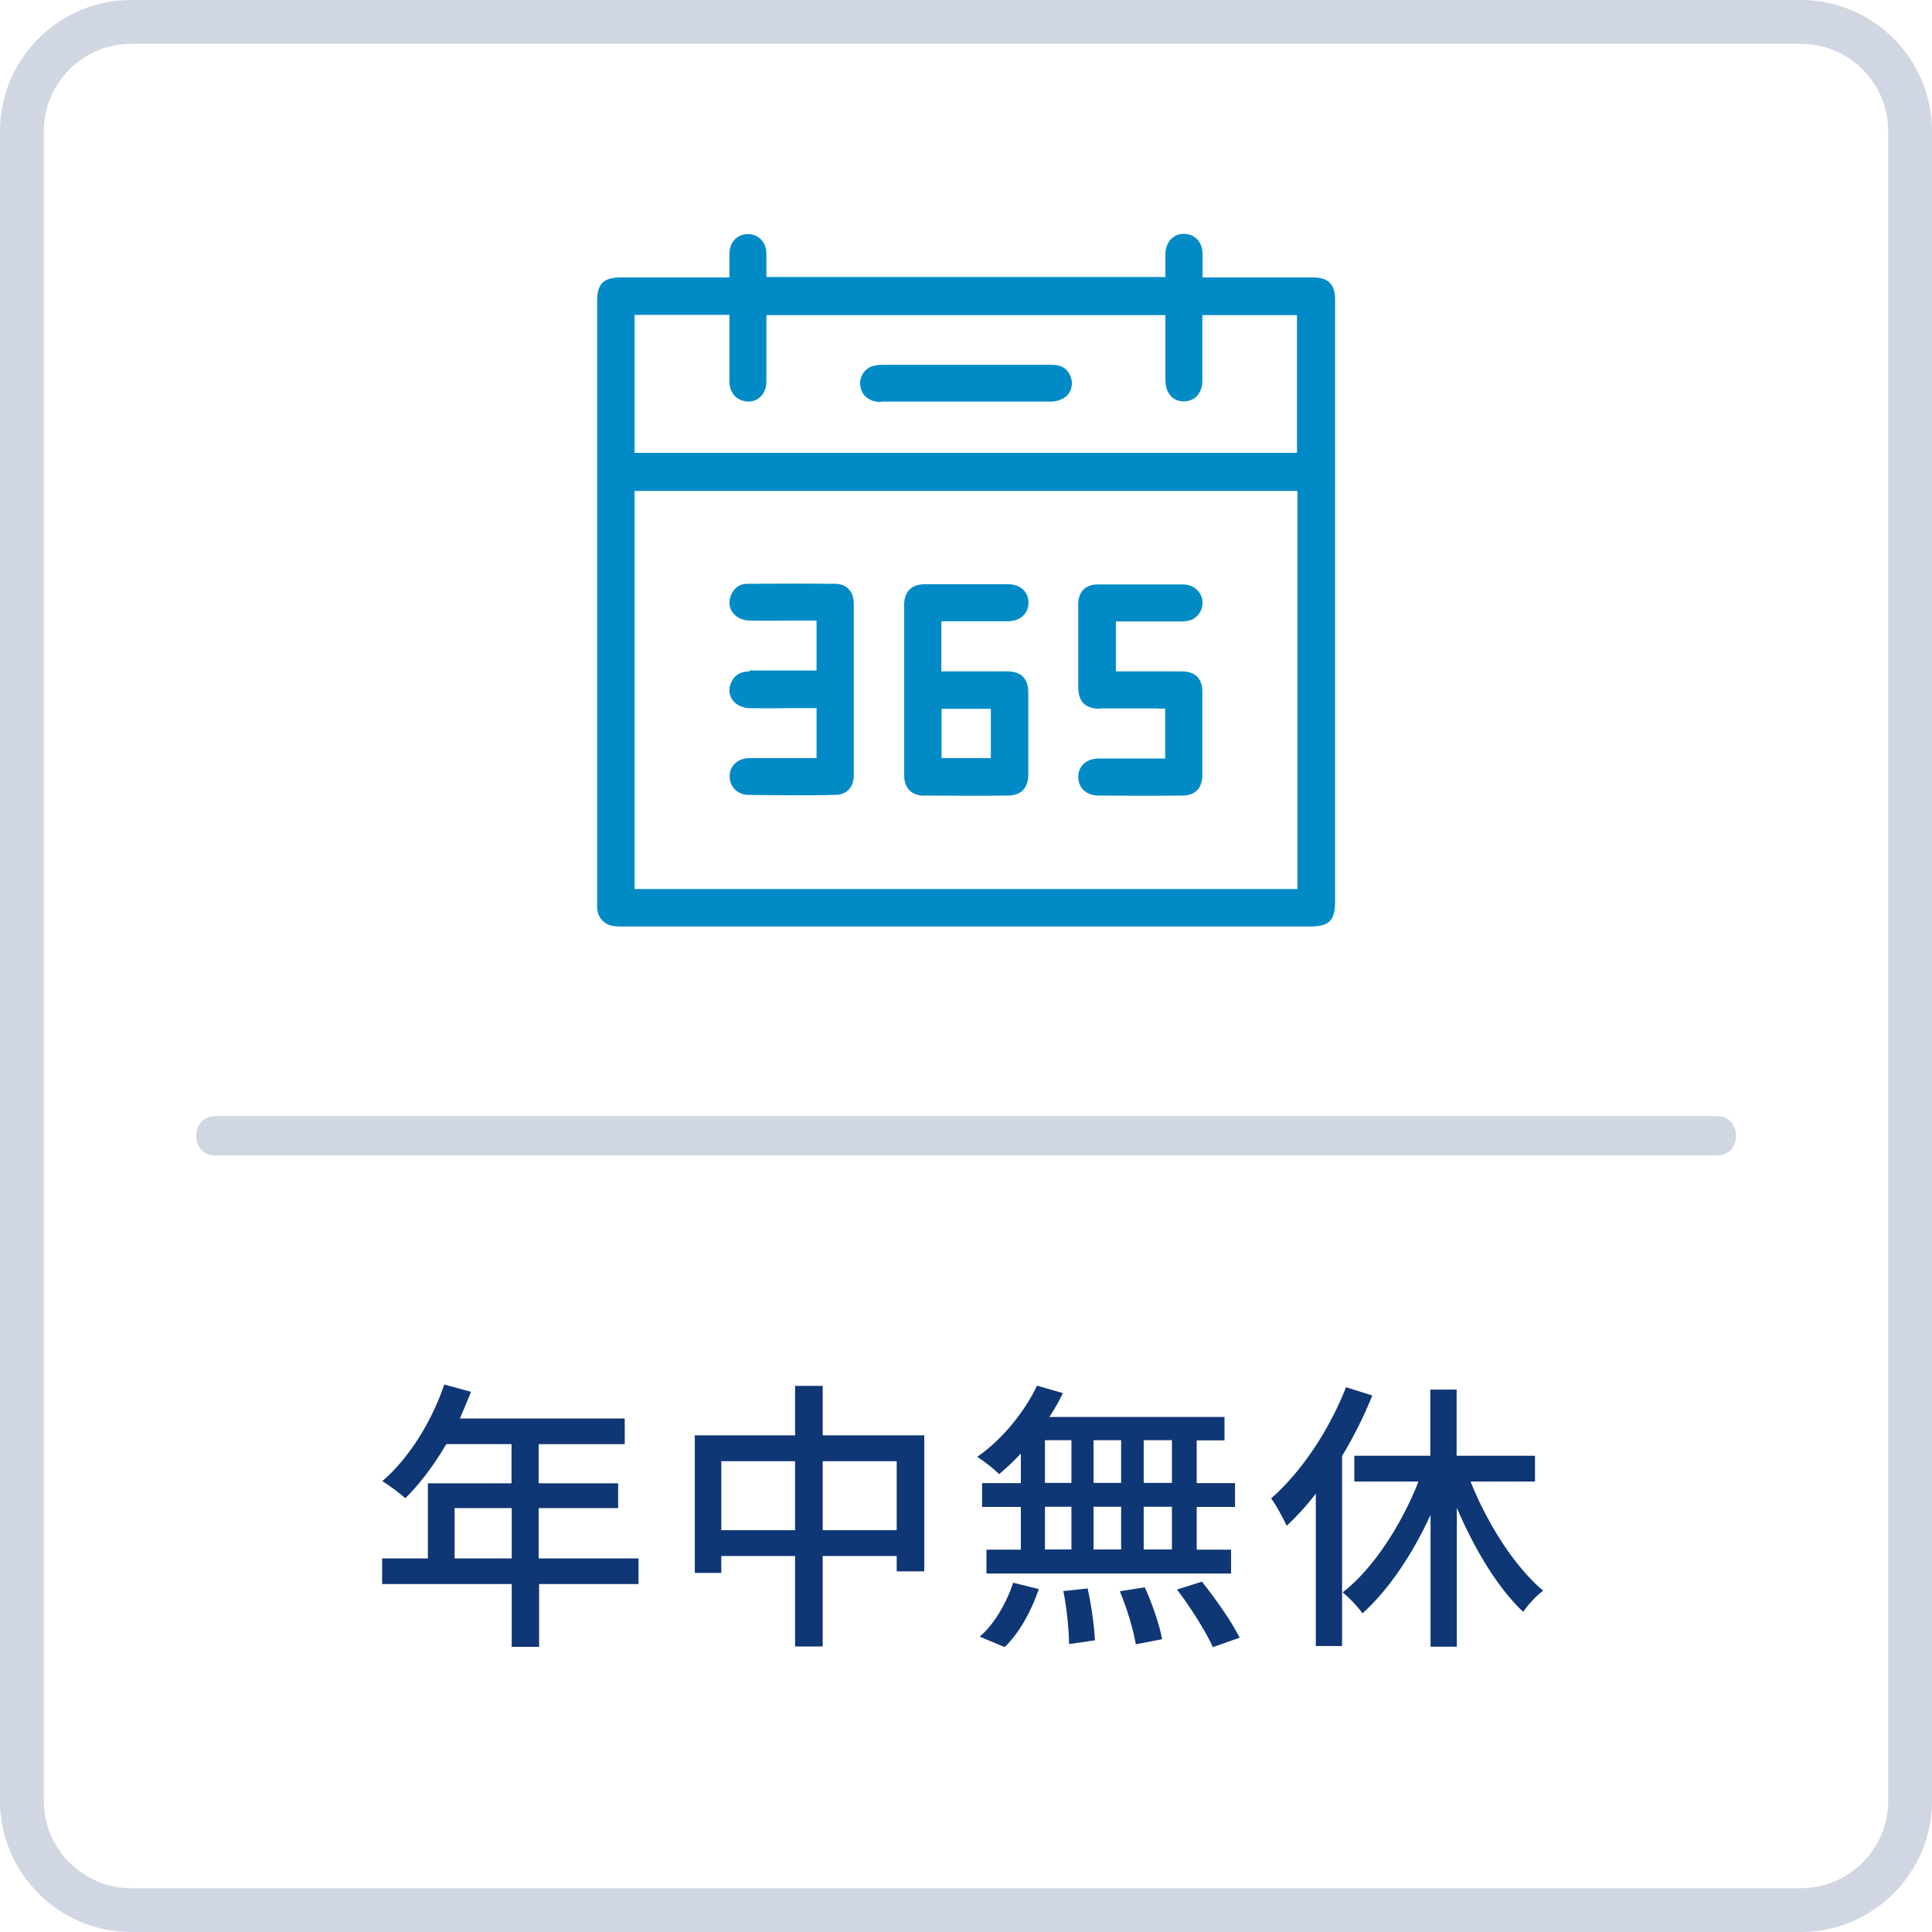
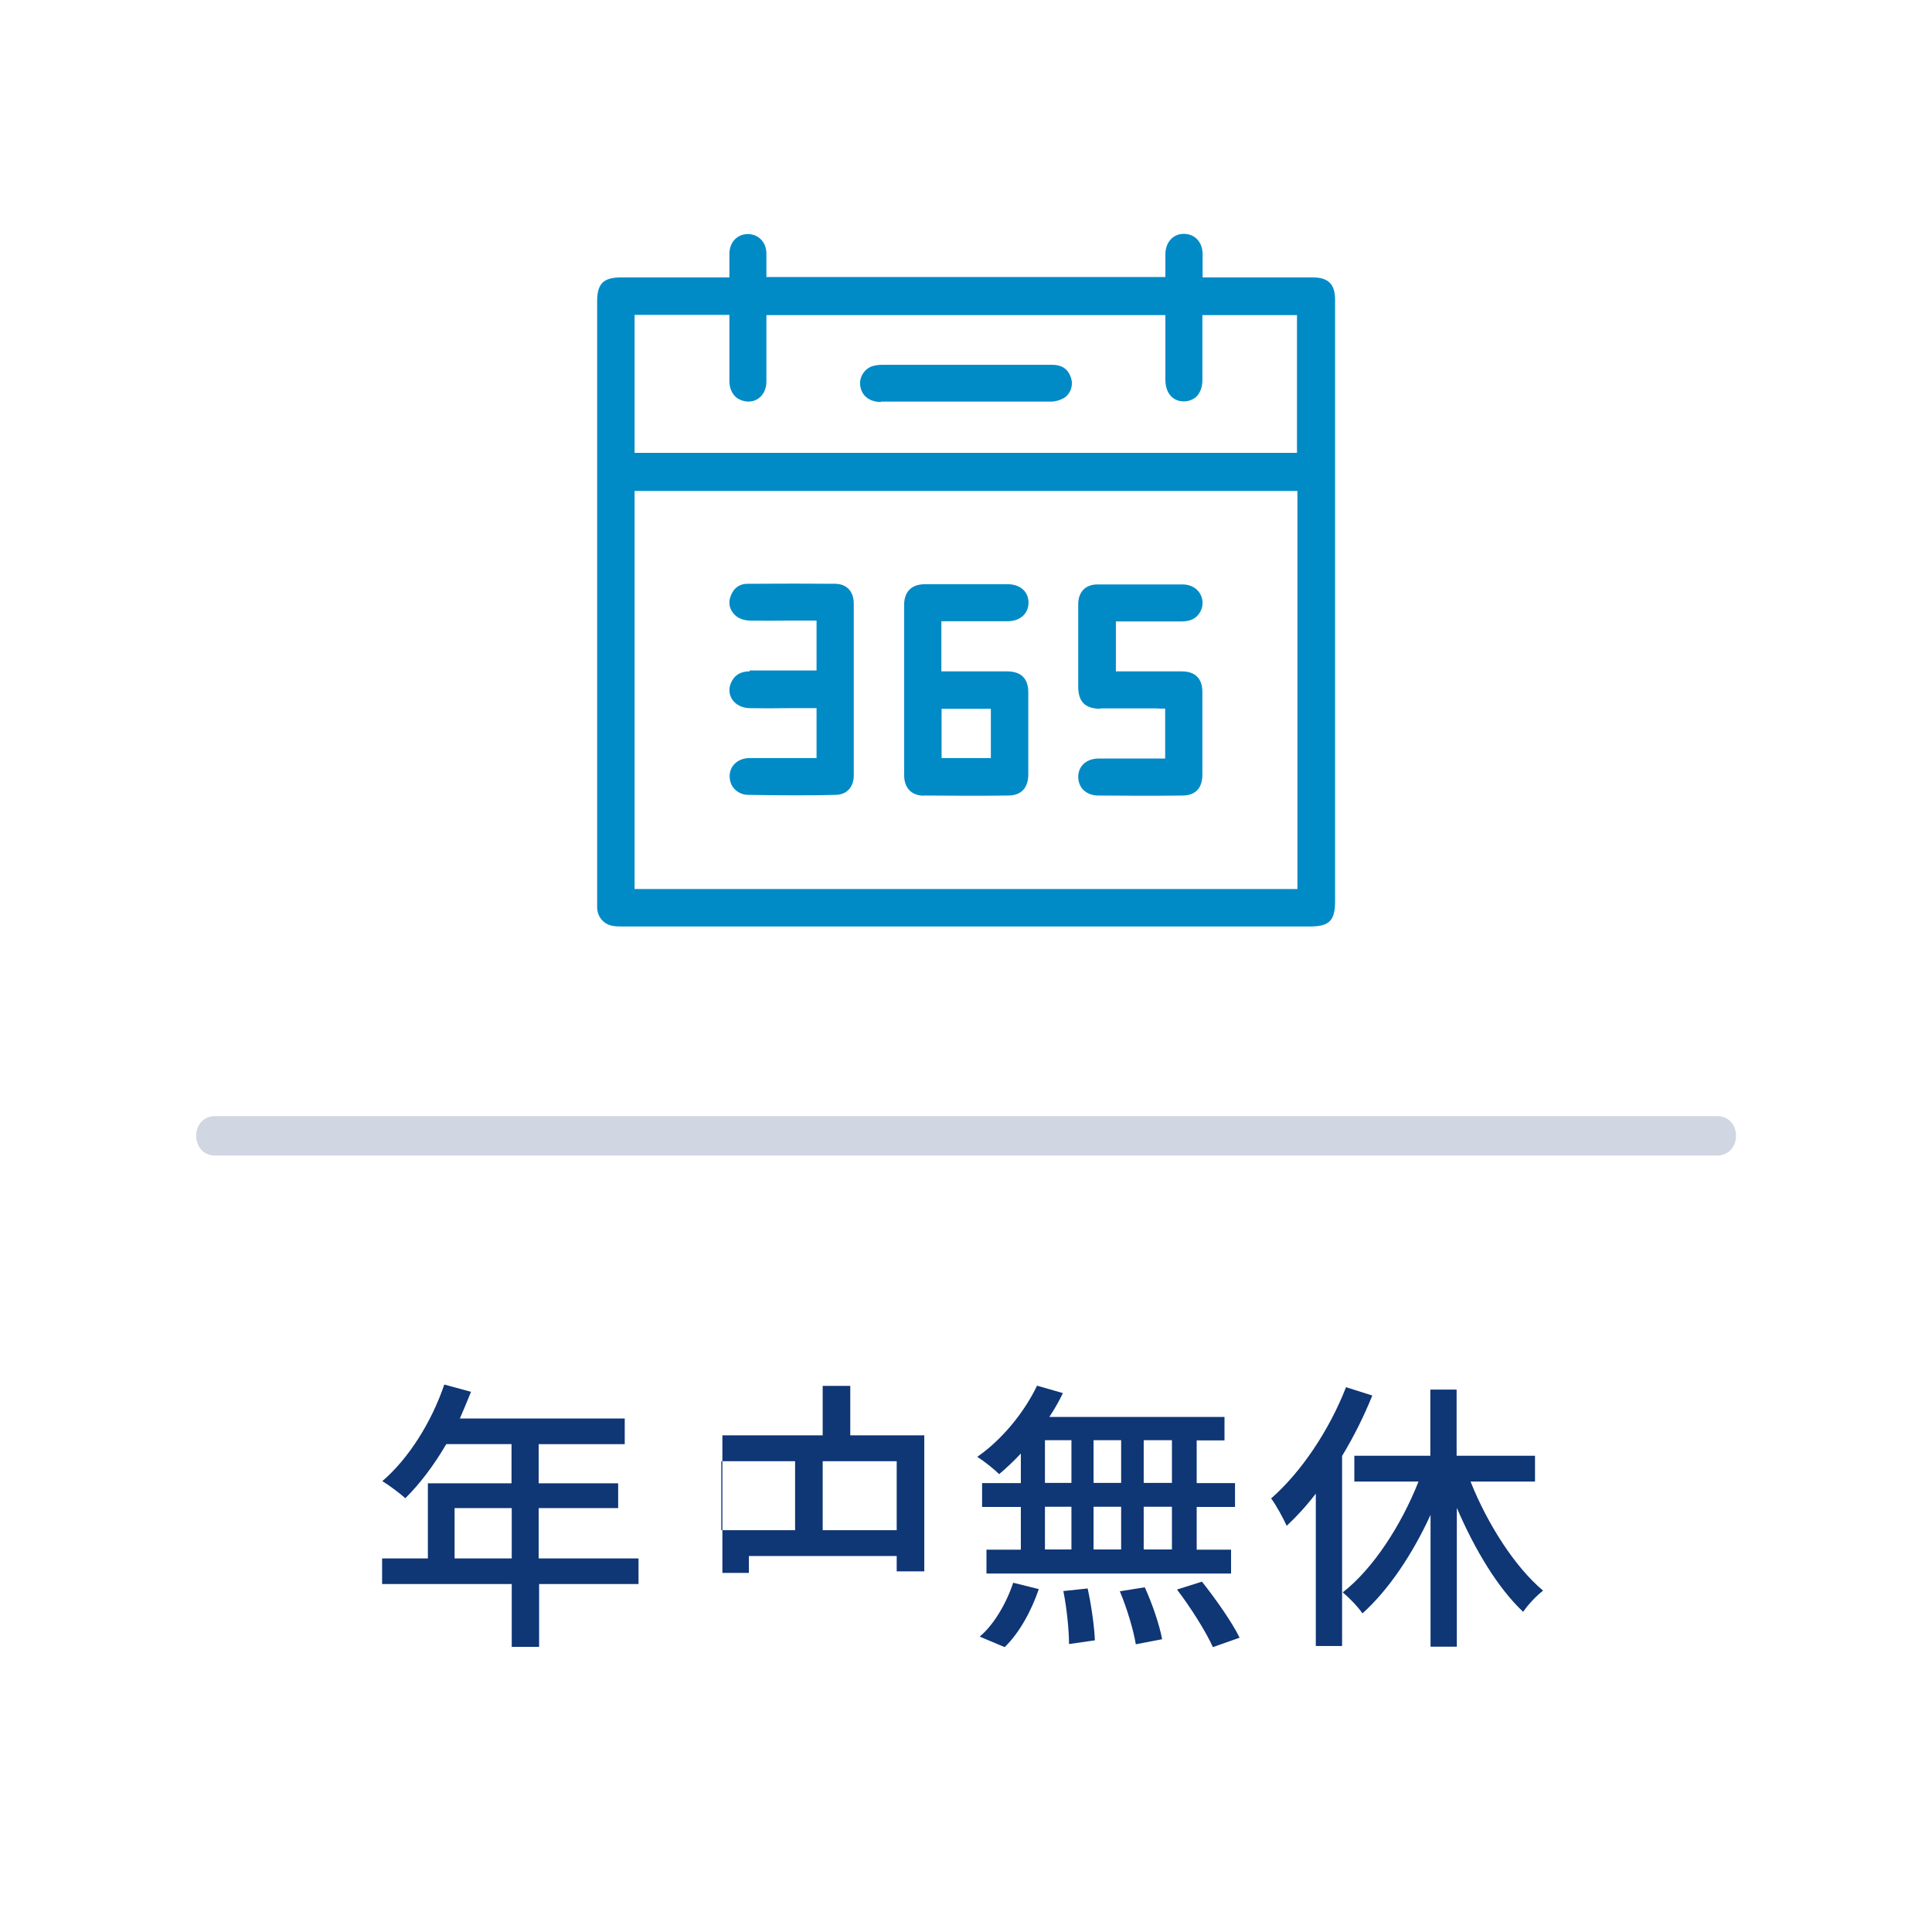
<svg xmlns="http://www.w3.org/2000/svg" id="_レイヤー_2" viewBox="0 0 88.23 88.23">
  <defs>
    <style>.cls-1{fill:#008bc7;}.cls-2{fill:#d0d6e2;}.cls-3{fill:#0f3675;}</style>
  </defs>
  <g id="_レイヤー_1-2">
    <g>
      <path class="cls-2" d="M9.83,52.77H78.41c1.16,0,1.16-1.8,0-1.8H9.83c-1.16,0-1.16,1.8,0,1.8h0Z" />
      <g>
        <path class="cls-1" d="M59.95,12.67h-3.22s-1.81,0-1.81,0v-.62c0-.15,0-.29,0-.44,0-.55-.35-.93-.86-.93-.49,0-.83,.38-.84,.92,0,.2,0,.41,0,.61v.44h-18.22v-.54c0-.19,0-.37,0-.55-.01-.51-.37-.87-.85-.87-.48,0-.83,.37-.84,.88,0,.21,0,.41,0,.63v.47s-4.95,0-4.95,0c-.81,0-1.09,.29-1.09,1.09v27.57s0,.09,0,.13c.02,.44,.32,.77,.75,.83,.13,.02,.26,.02,.39,.02h15.06s16.36,0,16.36,0c.88,0,1.14-.27,1.14-1.15V13.68c0-.7-.31-1.01-1.01-1.01Zm-26.64,4.74c0,.28,.1,.53,.27,.7,.15,.14,.36,.22,.59,.23,.49,0,.83-.39,.83-.92,0-.53,0-1.07,0-1.61v-1.42s18.22,0,18.22,0v2.96c0,.59,.33,.98,.84,.98h0c.22,0,.43-.08,.58-.22,.17-.17,.27-.44,.27-.74v-1.7s0-1.28,0-1.28h4.32v6.29H28.98v-6.3h4.33v1.27c0,.59,0,1.17,0,1.76Zm25.94,5.01v18.18H28.98V22.42h30.27Z" />
        <path class="cls-1" d="M42.19,36.33c.62,0,1.25,.01,1.91,.01s1.28,0,1.94-.01c.59,0,.91-.34,.92-.94,0-1.26,0-2.52,0-3.78,0-.62-.33-.94-.94-.95-.58,0-1.16,0-1.74,0h-1.29s0-2.29,0-2.29h1.3c.58,0,1.15,0,1.73,0,.57,0,.95-.35,.95-.85,0-.5-.38-.84-.95-.84-1.26,0-2.52,0-3.78,0-.61,0-.95,.34-.95,.94,0,2.59,0,5.18,0,7.77,0,.6,.33,.94,.91,.95Zm.81-1.71v-2.25h2.25v2.25h-2.25Z" />
        <path class="cls-1" d="M34.23,30.66c-.41,0-.69,.17-.84,.51-.12,.26-.1,.54,.04,.76,.16,.25,.45,.4,.8,.41,.57,.01,1.15,.01,1.72,0h.83c.08,0,.16,0,.25,0h.26v2.28h-2.05c-.33,0-.67,0-1.01,0-.52,0-.9,.34-.91,.81,0,.23,.07,.45,.23,.61,.16,.16,.38,.26,.62,.26,.67,.01,1.34,.02,2,.02s1.32,0,1.97-.02c.53,0,.85-.35,.85-.9,0-2.61,0-5.22,0-7.83,0-.56-.32-.9-.84-.91-1.15-.01-2.39-.01-4.01,0-.36,0-.62,.18-.76,.53-.11,.26-.09,.53,.06,.75,.16,.25,.45,.39,.79,.4,.59,.01,1.18,.01,1.71,0h.84c.08,0,.16,0,.25,0h.26v2.28h-3.05Z" />
        <path class="cls-1" d="M50.25,32.35c.46,0,.91,0,1.37,0h1.08c.08,0,.16,0,.25,.01h.26v2.28h-2.08c-.32,0-.63,0-.95,0-.55,0-.93,.33-.94,.82,0,.23,.07,.44,.22,.6,.17,.17,.41,.27,.69,.27,.64,0,1.28,.01,1.92,.01s1.29,0,1.93-.01c.59,0,.91-.34,.91-.95,0-1.26,0-2.52,0-3.78,0-.61-.33-.94-.94-.94-.51,0-1.03,0-1.54,0h-.98c-.08,0-.17,0-.25,0h-.24v-2.28h1.48c.46,0,.93,0,1.4,0,.16,0,.33,0,.49-.05,.38-.1,.64-.51,.58-.91-.06-.43-.42-.72-.88-.73-1.38,0-2.66,0-3.91,0-.55,0-.88,.34-.88,.91,0,1.01,0,2.02,0,3.02v.73c0,.7,.31,1.01,1.01,1.02Z" />
        <path class="cls-1" d="M40.24,18.34c1.24,0,2.39,0,3.47,0,1.54,0,2.95,0,4.29,0,.19,0,.41-.06,.58-.16,.29-.17,.44-.54,.34-.89-.12-.42-.41-.63-.87-.63-.96,0-1.91,0-2.87,0h-1.04s-1.84,0-1.84,0c-.67,0-1.34,0-2.01,0-.2,0-.37,.03-.5,.08-.35,.14-.57,.53-.5,.91,.08,.45,.43,.7,.94,.71Z" />
      </g>
-       <path class="cls-2" d="M82.24,88.23H5.99c-3.3,0-5.99-2.69-5.99-5.99V5.99C0,2.69,2.69,0,5.99,0H82.24c3.3,0,5.99,2.69,5.99,5.99V82.24c0,3.3-2.69,5.99-5.99,5.99ZM5.99,2c-2.2,0-3.99,1.79-3.99,3.99V82.24c0,2.2,1.79,3.99,3.99,3.99H82.24c2.2,0,3.99-1.79,3.99-3.99V5.99c0-2.2-1.79-3.99-3.99-3.99H5.99Z" />
      <g>
        <path class="cls-3" d="M29.18,72.34h-4.56v2.87h-1.25v-2.87h-5.92v-1.17h2.09v-3.43h3.82v-1.79h-2.98c-.56,.96-1.21,1.82-1.87,2.47-.23-.21-.75-.6-1.05-.78,1.2-1.03,2.24-2.68,2.83-4.41l1.22,.33c-.16,.4-.34,.83-.51,1.22h7.53v1.17h-3.93v1.79h3.63v1.13h-3.63v2.3h4.56v1.17Zm-5.81-1.17v-2.3h-2.61v2.3h2.61Z" />
-         <path class="cls-3" d="M42.21,65.55v6.21h-1.26v-.7h-3.38v4.13h-1.26v-4.13h-3.37v.77h-1.21v-6.28h4.58v-2.26h1.26v2.26h4.64Zm-5.9,4.33v-3.15h-3.37v3.15h3.37Zm4.64,0v-3.15h-3.38v3.15h3.38Z" />
+         <path class="cls-3" d="M42.21,65.55v6.21h-1.26v-.7h-3.38v4.13v-4.13h-3.37v.77h-1.21v-6.28h4.58v-2.26h1.26v2.26h4.64Zm-5.9,4.33v-3.15h-3.37v3.15h3.37Zm4.64,0v-3.15h-3.38v3.15h3.38Z" />
        <path class="cls-3" d="M46.62,66.38c-.33,.35-.66,.66-.99,.94-.22-.22-.7-.6-1-.79,1.11-.77,2.13-2,2.73-3.25l1.18,.34c-.18,.38-.39,.74-.62,1.09h8v1.07h-1.27v1.95h1.75v1.09h-1.75v1.95h1.57v1.09h-11.17v-1.09h1.57v-1.95h-1.77v-1.09h1.77v-1.34Zm-1.88,8.36c.64-.53,1.22-1.52,1.53-2.46l1.17,.29c-.33,.97-.88,2-1.56,2.65l-1.14-.48Zm2.98-7.02h1.21v-1.95h-1.21v1.95Zm0,3.04h1.21v-1.95h-1.21v1.95Zm1.95,1.78c.17,.77,.31,1.77,.33,2.37l-1.18,.17c0-.61-.1-1.64-.26-2.42l1.12-.12Zm1.53-4.82v-1.95h-1.26v1.95h1.26Zm-1.26,1.09v1.95h1.26v-1.95h-1.26Zm2.34,3.68c.34,.74,.68,1.74,.79,2.37l-1.2,.23c-.1-.62-.4-1.64-.73-2.42l1.13-.18Zm1.24-6.72h-1.29v1.95h1.29v-1.95Zm0,3.04h-1.29v1.95h1.29v-1.95Zm1.37,3.42c.62,.78,1.38,1.86,1.72,2.56l-1.22,.43c-.31-.69-1.01-1.81-1.64-2.63l1.14-.36Z" />
        <path class="cls-3" d="M62.67,63.73c-.38,.94-.84,1.87-1.38,2.76v8.68h-1.2v-6.96c-.42,.55-.87,1.04-1.33,1.47-.13-.3-.49-.96-.71-1.25,1.38-1.21,2.65-3.11,3.42-5.08l1.2,.38Zm4.49,3.94c.78,1.95,2.03,3.9,3.31,4.97-.3,.23-.7,.65-.91,.97-1.16-1.09-2.22-2.86-3.03-4.75v6.34h-1.2v-6.02c-.83,1.81-1.92,3.43-3.11,4.5-.2-.3-.62-.73-.9-.96,1.38-1.07,2.67-3.06,3.46-5.06h-2.93v-1.18h3.47v-3.02h1.2v3.02h3.58v1.18h-2.95Z" />
      </g>
    </g>
  </g>
</svg>